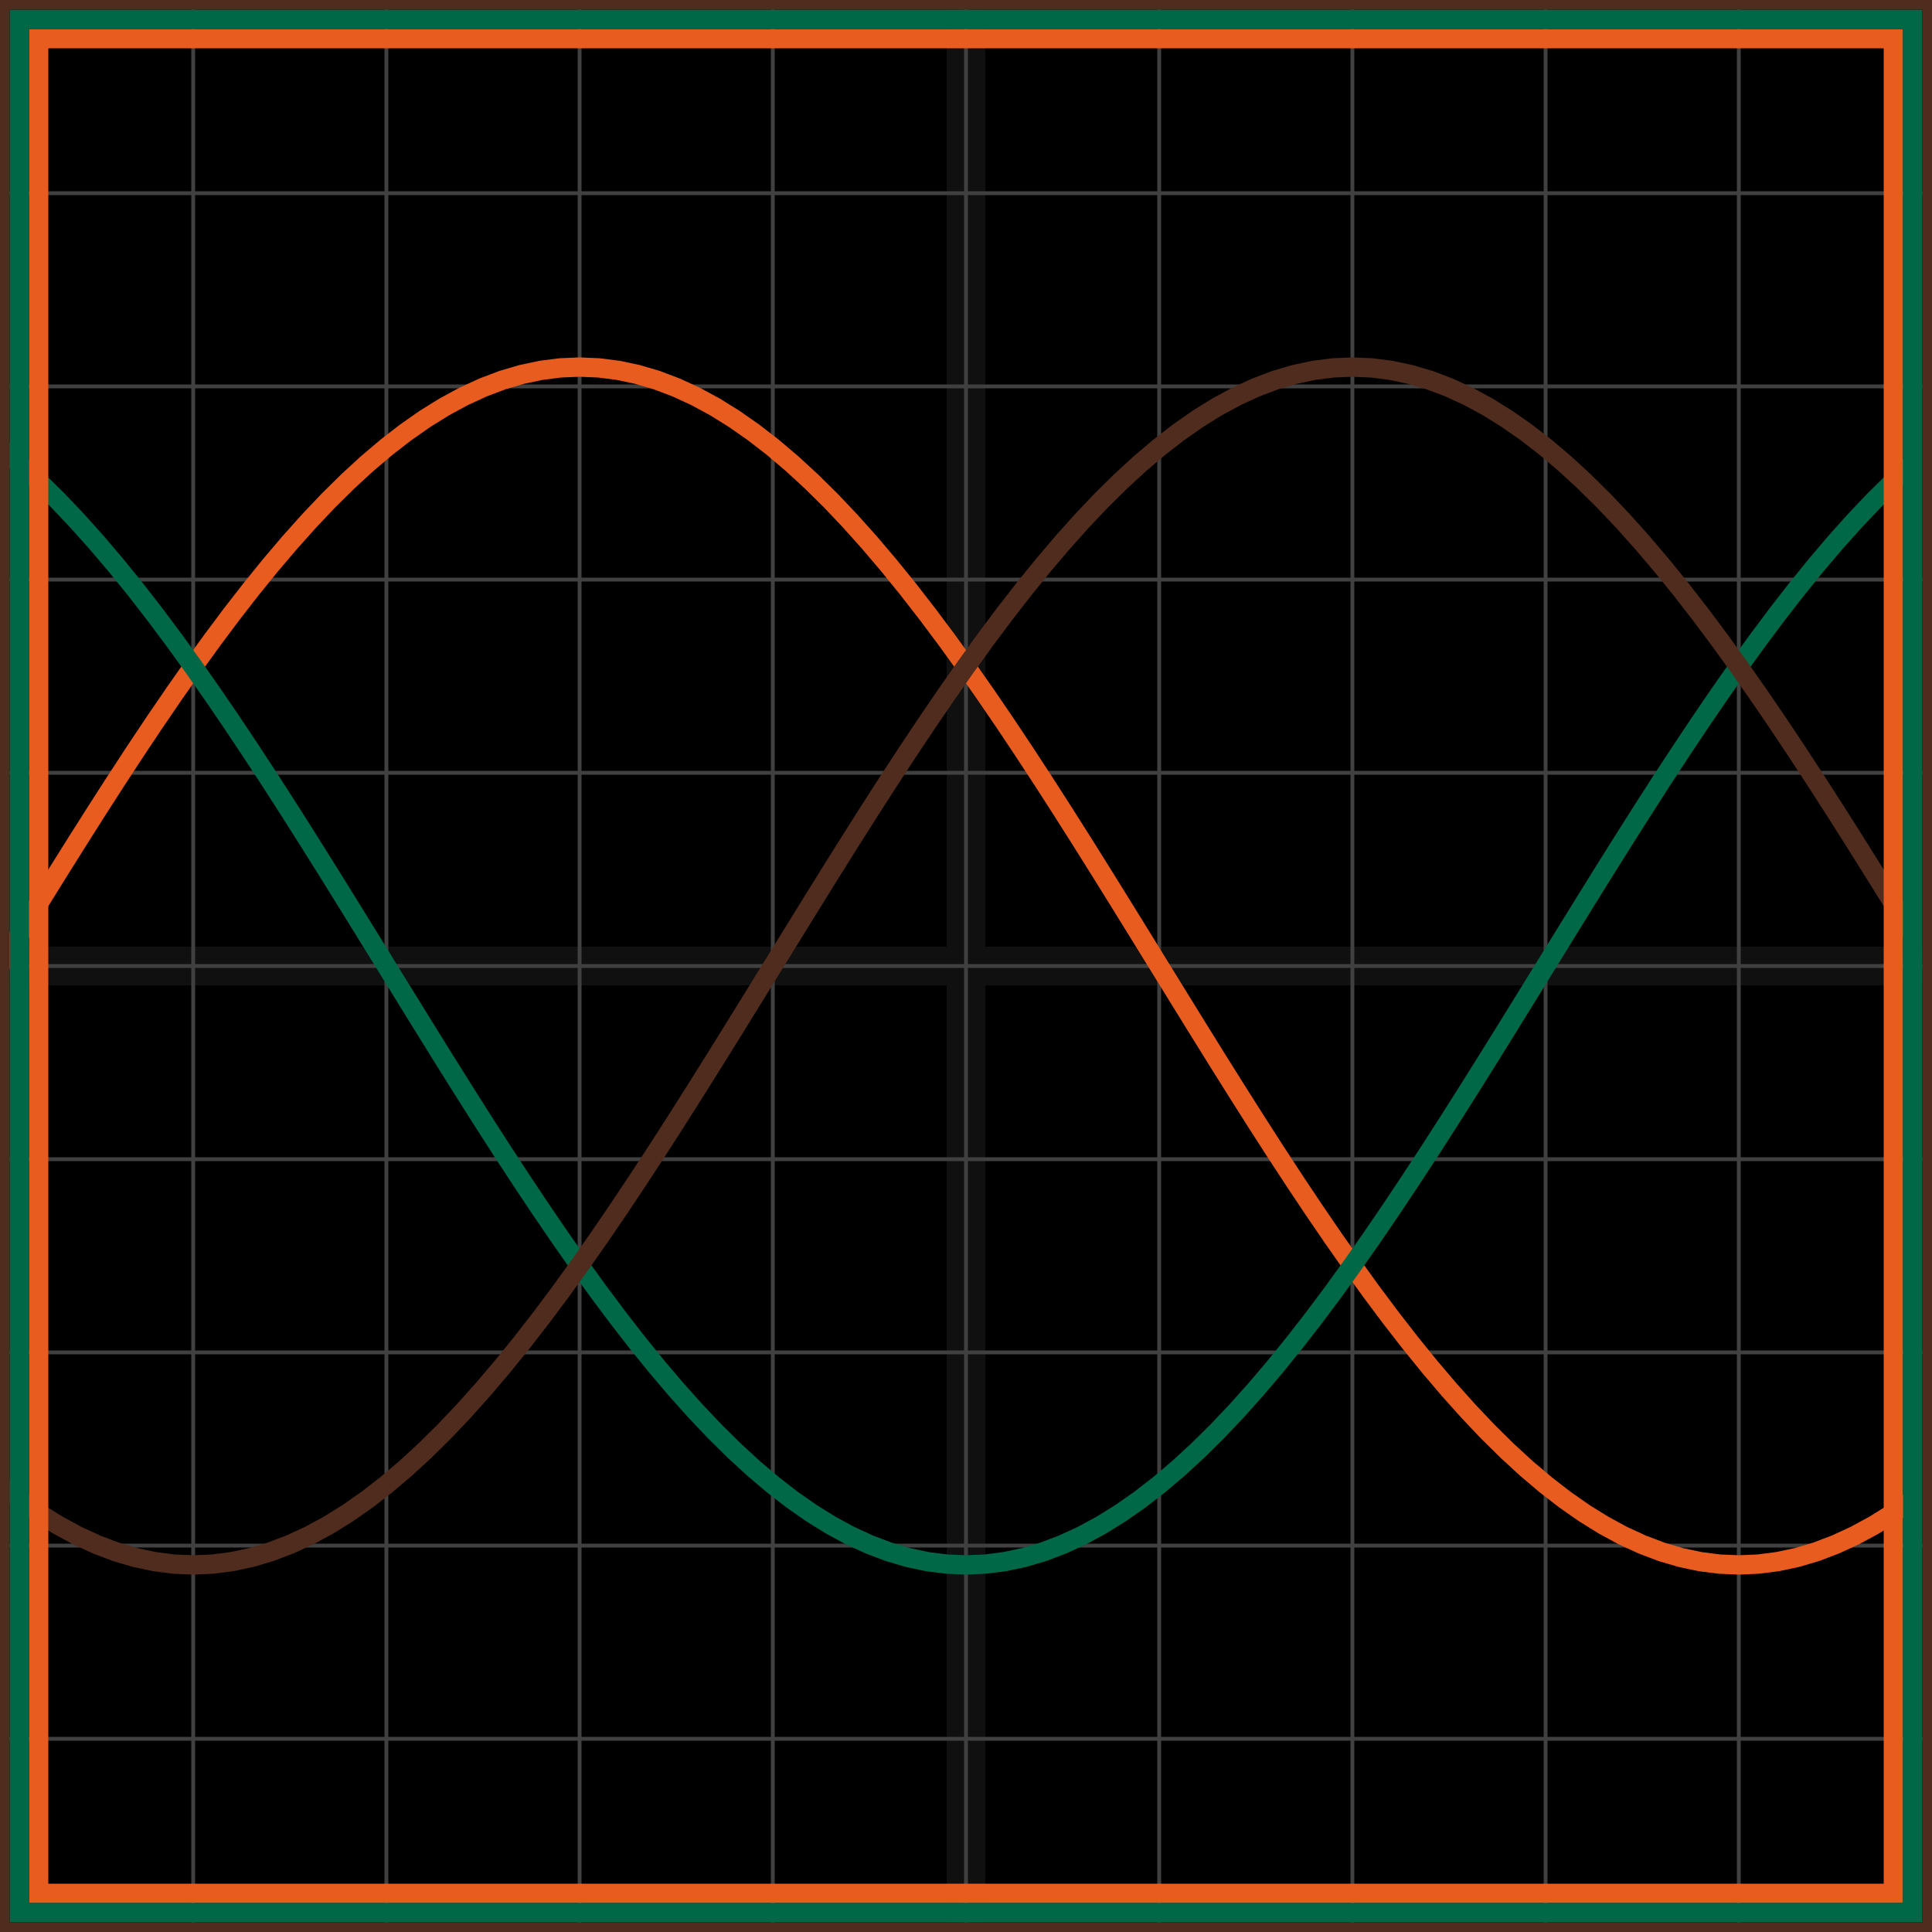
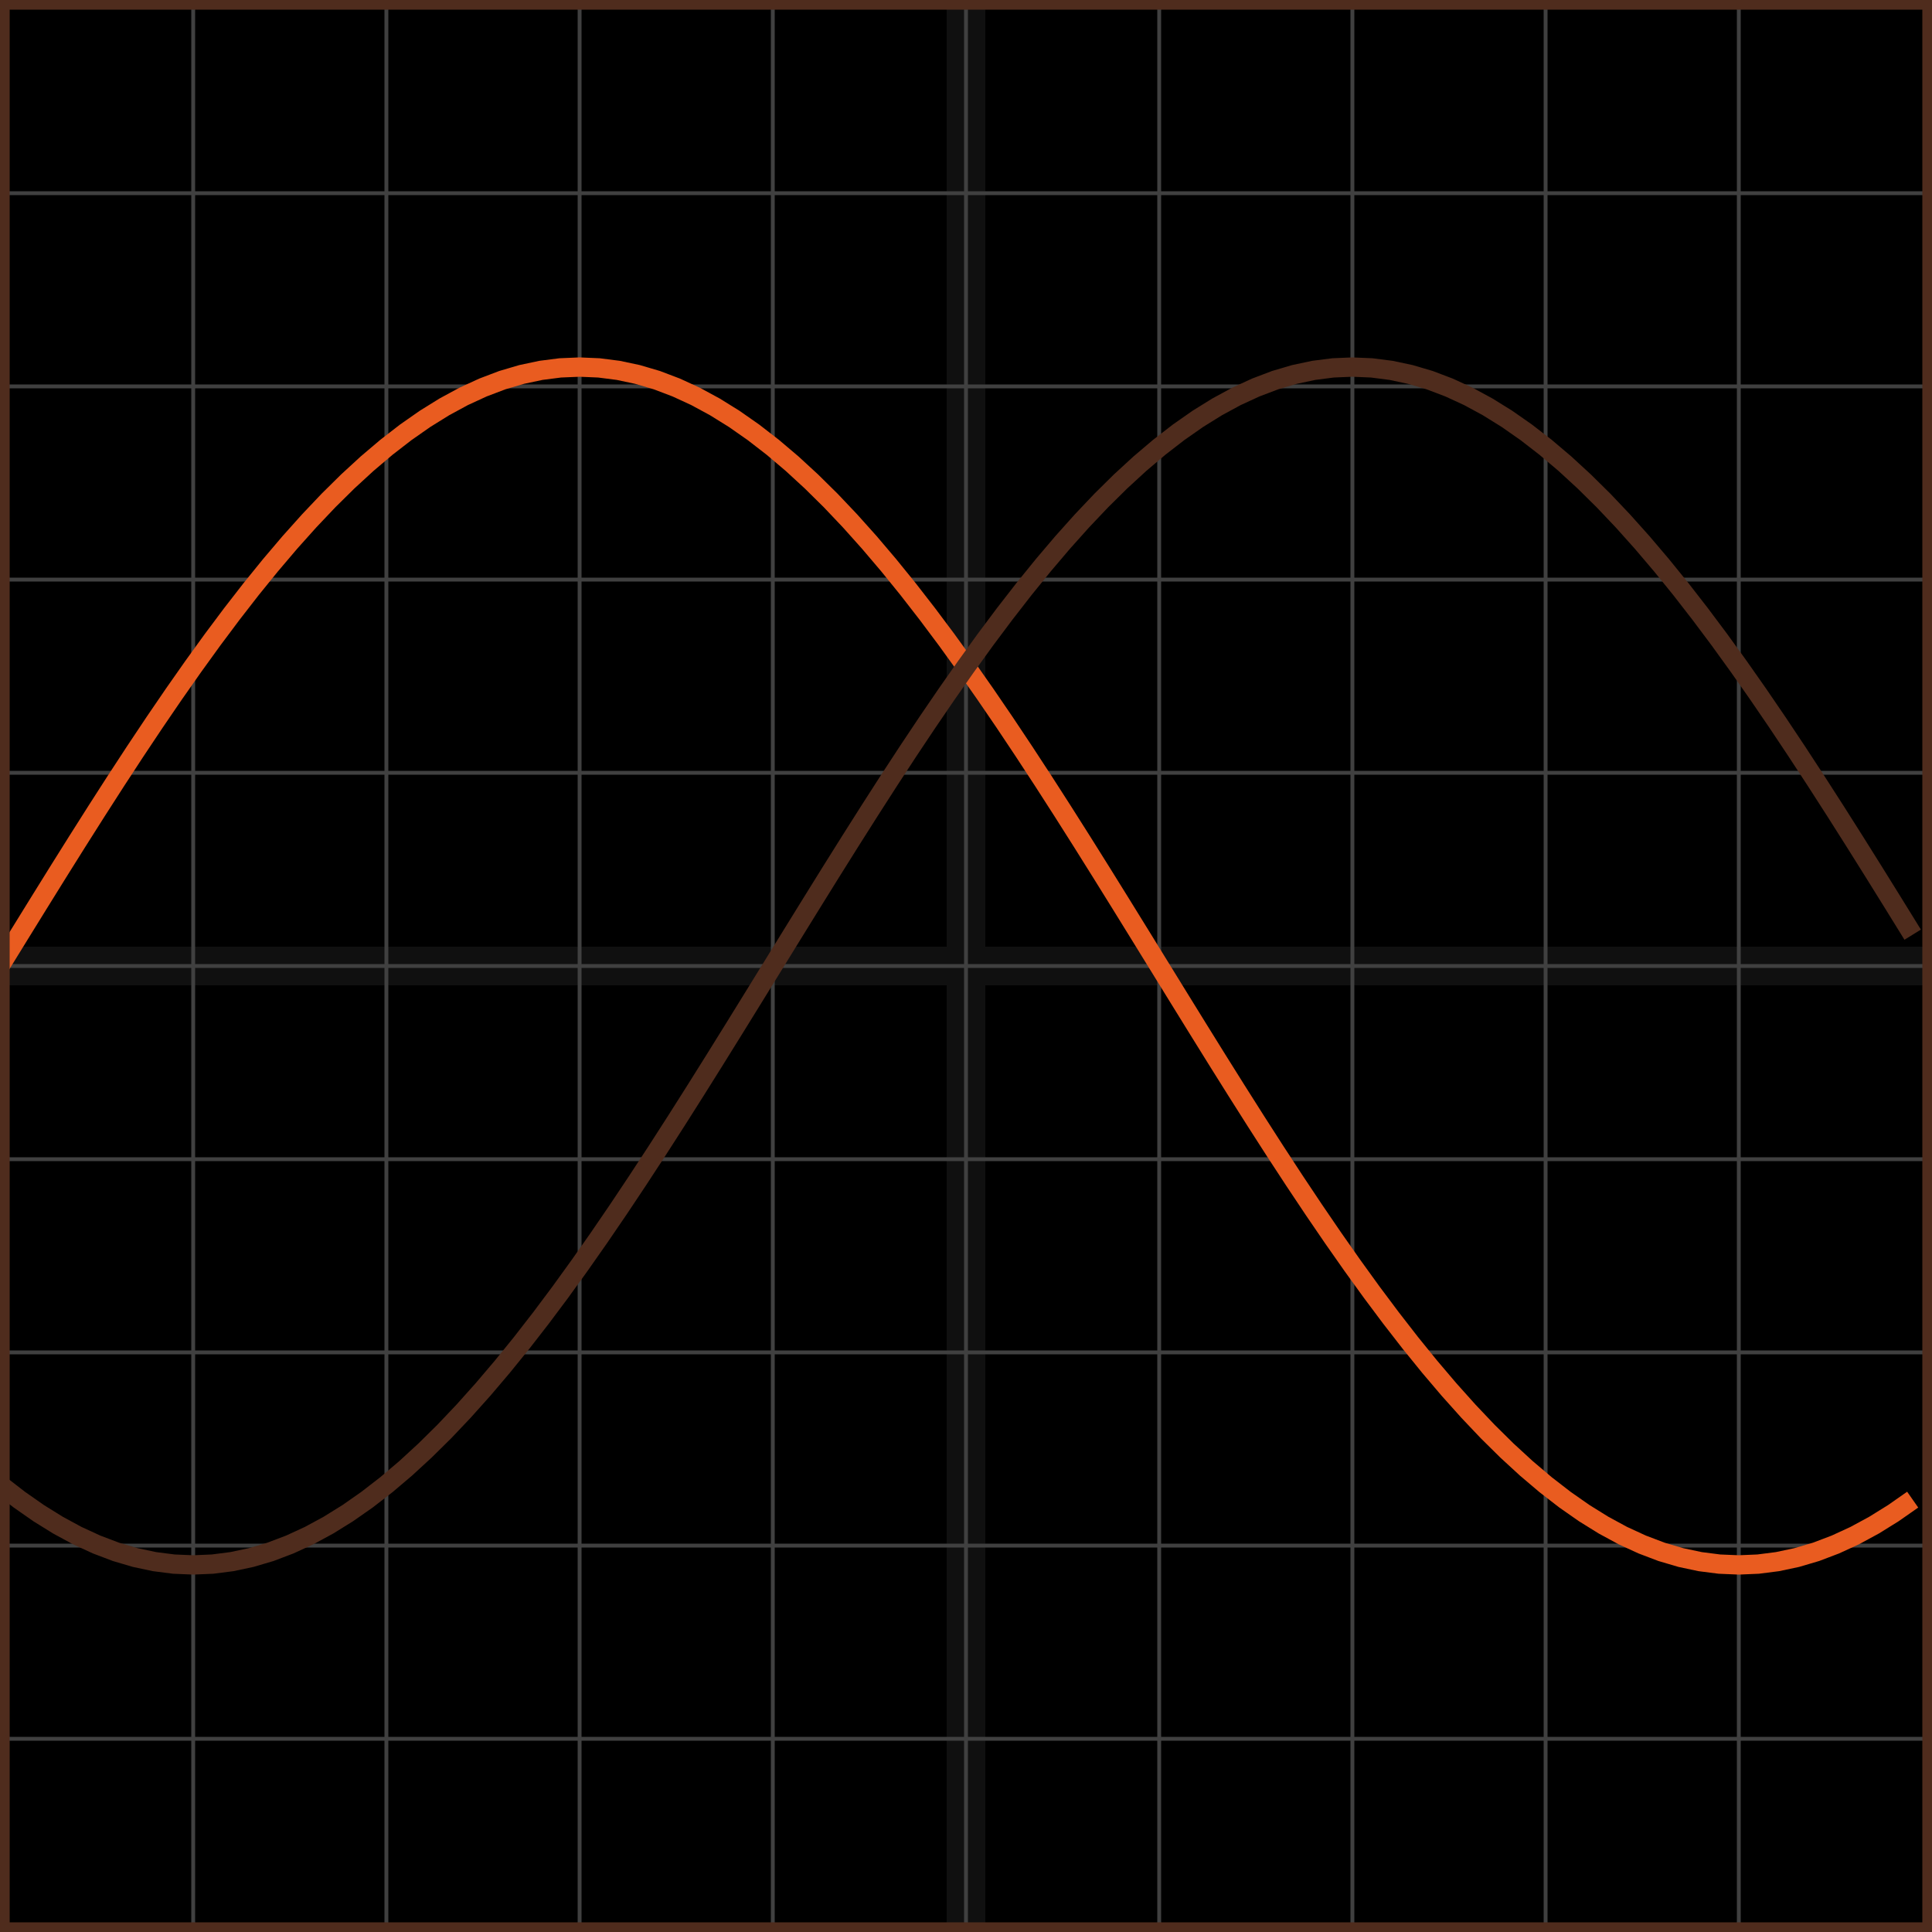
<svg xmlns="http://www.w3.org/2000/svg" width="100" height="100" baseProfile="full">
  <rect width="100%" height="100%" />
  <g stroke="#fff" stroke-width=".2" opacity=".25">
    <path d="M10 0v100M20 0v100M30 0v100M40 0v100M50 0v100M60 0v100M70 0v100M80 0v100M90 0v100M0 10h100M0 20h100M0 30h100M0 40h100M0 50h100M0 60h100M0 70h100M0 80h100M0 90h100" />
    <path stroke-width="2" d="M50 0v100M0 50h100" opacity=".25" />
  </g>
  <path fill="none" stroke="#e95c20" d="m0 50 1-1.622 1-1.618 1-1.61 1-1.595 1-1.578 1-1.557 1-1.53 1-1.499 1-1.465 1-1.426 1-1.384 1-1.337 1-1.288 1-1.234 1-1.177 1-1.117 1-1.055 1-.988 1-.919 1-.848 1-.774 1-.699 1-.621 1-.542 1-.46 1-.38 1-.295 1-.212 1-.128L30 19l1 .042 1 .128 1 .212 1 .295 1 .38 1 .46 1 .542 1 .621 1 .699 1 .774 1 .848 1 .92 1 .987 1 1.055 1 1.117 1 1.177 1 1.234 1 1.288 1 1.337 1 1.384 1 1.426 1 1.465 1 1.5 1 1.53 1 1.556 1 1.578 1 1.596 1 1.609 1 1.618L60 50l1 1.622 1 1.618 1 1.61 1 1.595 1 1.578 1 1.557 1 1.53 1 1.499 1 1.465 1 1.426 1 1.384 1 1.337 1 1.288 1 1.234 1 1.177 1 1.117 1 1.055 1 .988 1 .919 1 .848 1 .774 1 .699 1 .621 1 .542 1 .46 1 .38 1 .295 1 .212 1 .128L90 81l1-.042 1-.128 1-.212 1-.295 1-.38 1-.46 1-.542 1-.621 1-.699" />
-   <path fill="none" stroke="#006747" d="m0 23.153 1 .848 1 .92 1 .987 1 1.055 1 1.117 1 1.177 1 1.234 1 1.288 1 1.337 1 1.384 1 1.426 1 1.465 1 1.5 1 1.53 1 1.556 1 1.578 1 1.596 1 1.609 1 1.618L20 50l1 1.622 1 1.618 1 1.61 1 1.595 1 1.578 1 1.557 1 1.53 1 1.499 1 1.465 1 1.426 1 1.384 1 1.337 1 1.288 1 1.234 1 1.177 1 1.117 1 1.055 1 .988 1 .919 1 .848 1 .774 1 .699 1 .621 1 .542 1 .46 1 .38 1 .295 1 .212 1 .128L50 81l1-.042 1-.128 1-.212 1-.295 1-.38 1-.46 1-.542 1-.621 1-.699 1-.774 1-.848 1-.92 1-.987 1-1.055 1-1.117 1-1.177 1-1.234 1-1.288 1-1.337 1-1.384 1-1.426 1-1.465 1-1.5 1-1.53 1-1.556 1-1.578 1-1.596 1-1.609 1-1.618L80 50l1-1.622 1-1.618 1-1.61 1-1.595 1-1.578 1-1.557 1-1.53 1-1.499 1-1.465 1-1.426 1-1.384 1-1.337 1-1.288 1-1.234 1-1.177 1-1.117 1-1.055 1-.988 1-.919" />
  <path fill="none" stroke="#4f2c1d" d="m0 76.847 1 .774 1 .699 1 .621 1 .542 1 .46 1 .38 1 .295 1 .212 1 .128L10 81l1-.042 1-.128 1-.212 1-.295 1-.38 1-.46 1-.542 1-.621 1-.699 1-.774 1-.848 1-.92 1-.987 1-1.055 1-1.117 1-1.177 1-1.234 1-1.288 1-1.337 1-1.384 1-1.426 1-1.465 1-1.5 1-1.53 1-1.556 1-1.578 1-1.596 1-1.609 1-1.618L40 50l1-1.622 1-1.618 1-1.61 1-1.595 1-1.578 1-1.557 1-1.53 1-1.499 1-1.465 1-1.426 1-1.384 1-1.337 1-1.288 1-1.234 1-1.177 1-1.117 1-1.055 1-.988 1-.919 1-.848 1-.774 1-.699 1-.621 1-.542 1-.46 1-.38 1-.295 1-.212 1-.128L70 19l1 .042 1 .128 1 .212 1 .295 1 .38 1 .46 1 .542 1 .621 1 .699 1 .774 1 .848 1 .92 1 .987 1 1.055 1 1.117 1 1.177 1 1.234 1 1.288 1 1.337 1 1.384 1 1.426 1 1.465 1 1.5 1 1.53 1 1.556 1 1.578 1 1.596 1 1.609 1 1.618" />
-   <path fill="none" stroke="#e95c20" d="M2 2h96v96H2z" />
-   <path fill="none" stroke="#006747" d="M1 1h98v98H1z" />
  <path fill="none" stroke="#4f2c1d" d="M0 0h100v100H0z" />
</svg>